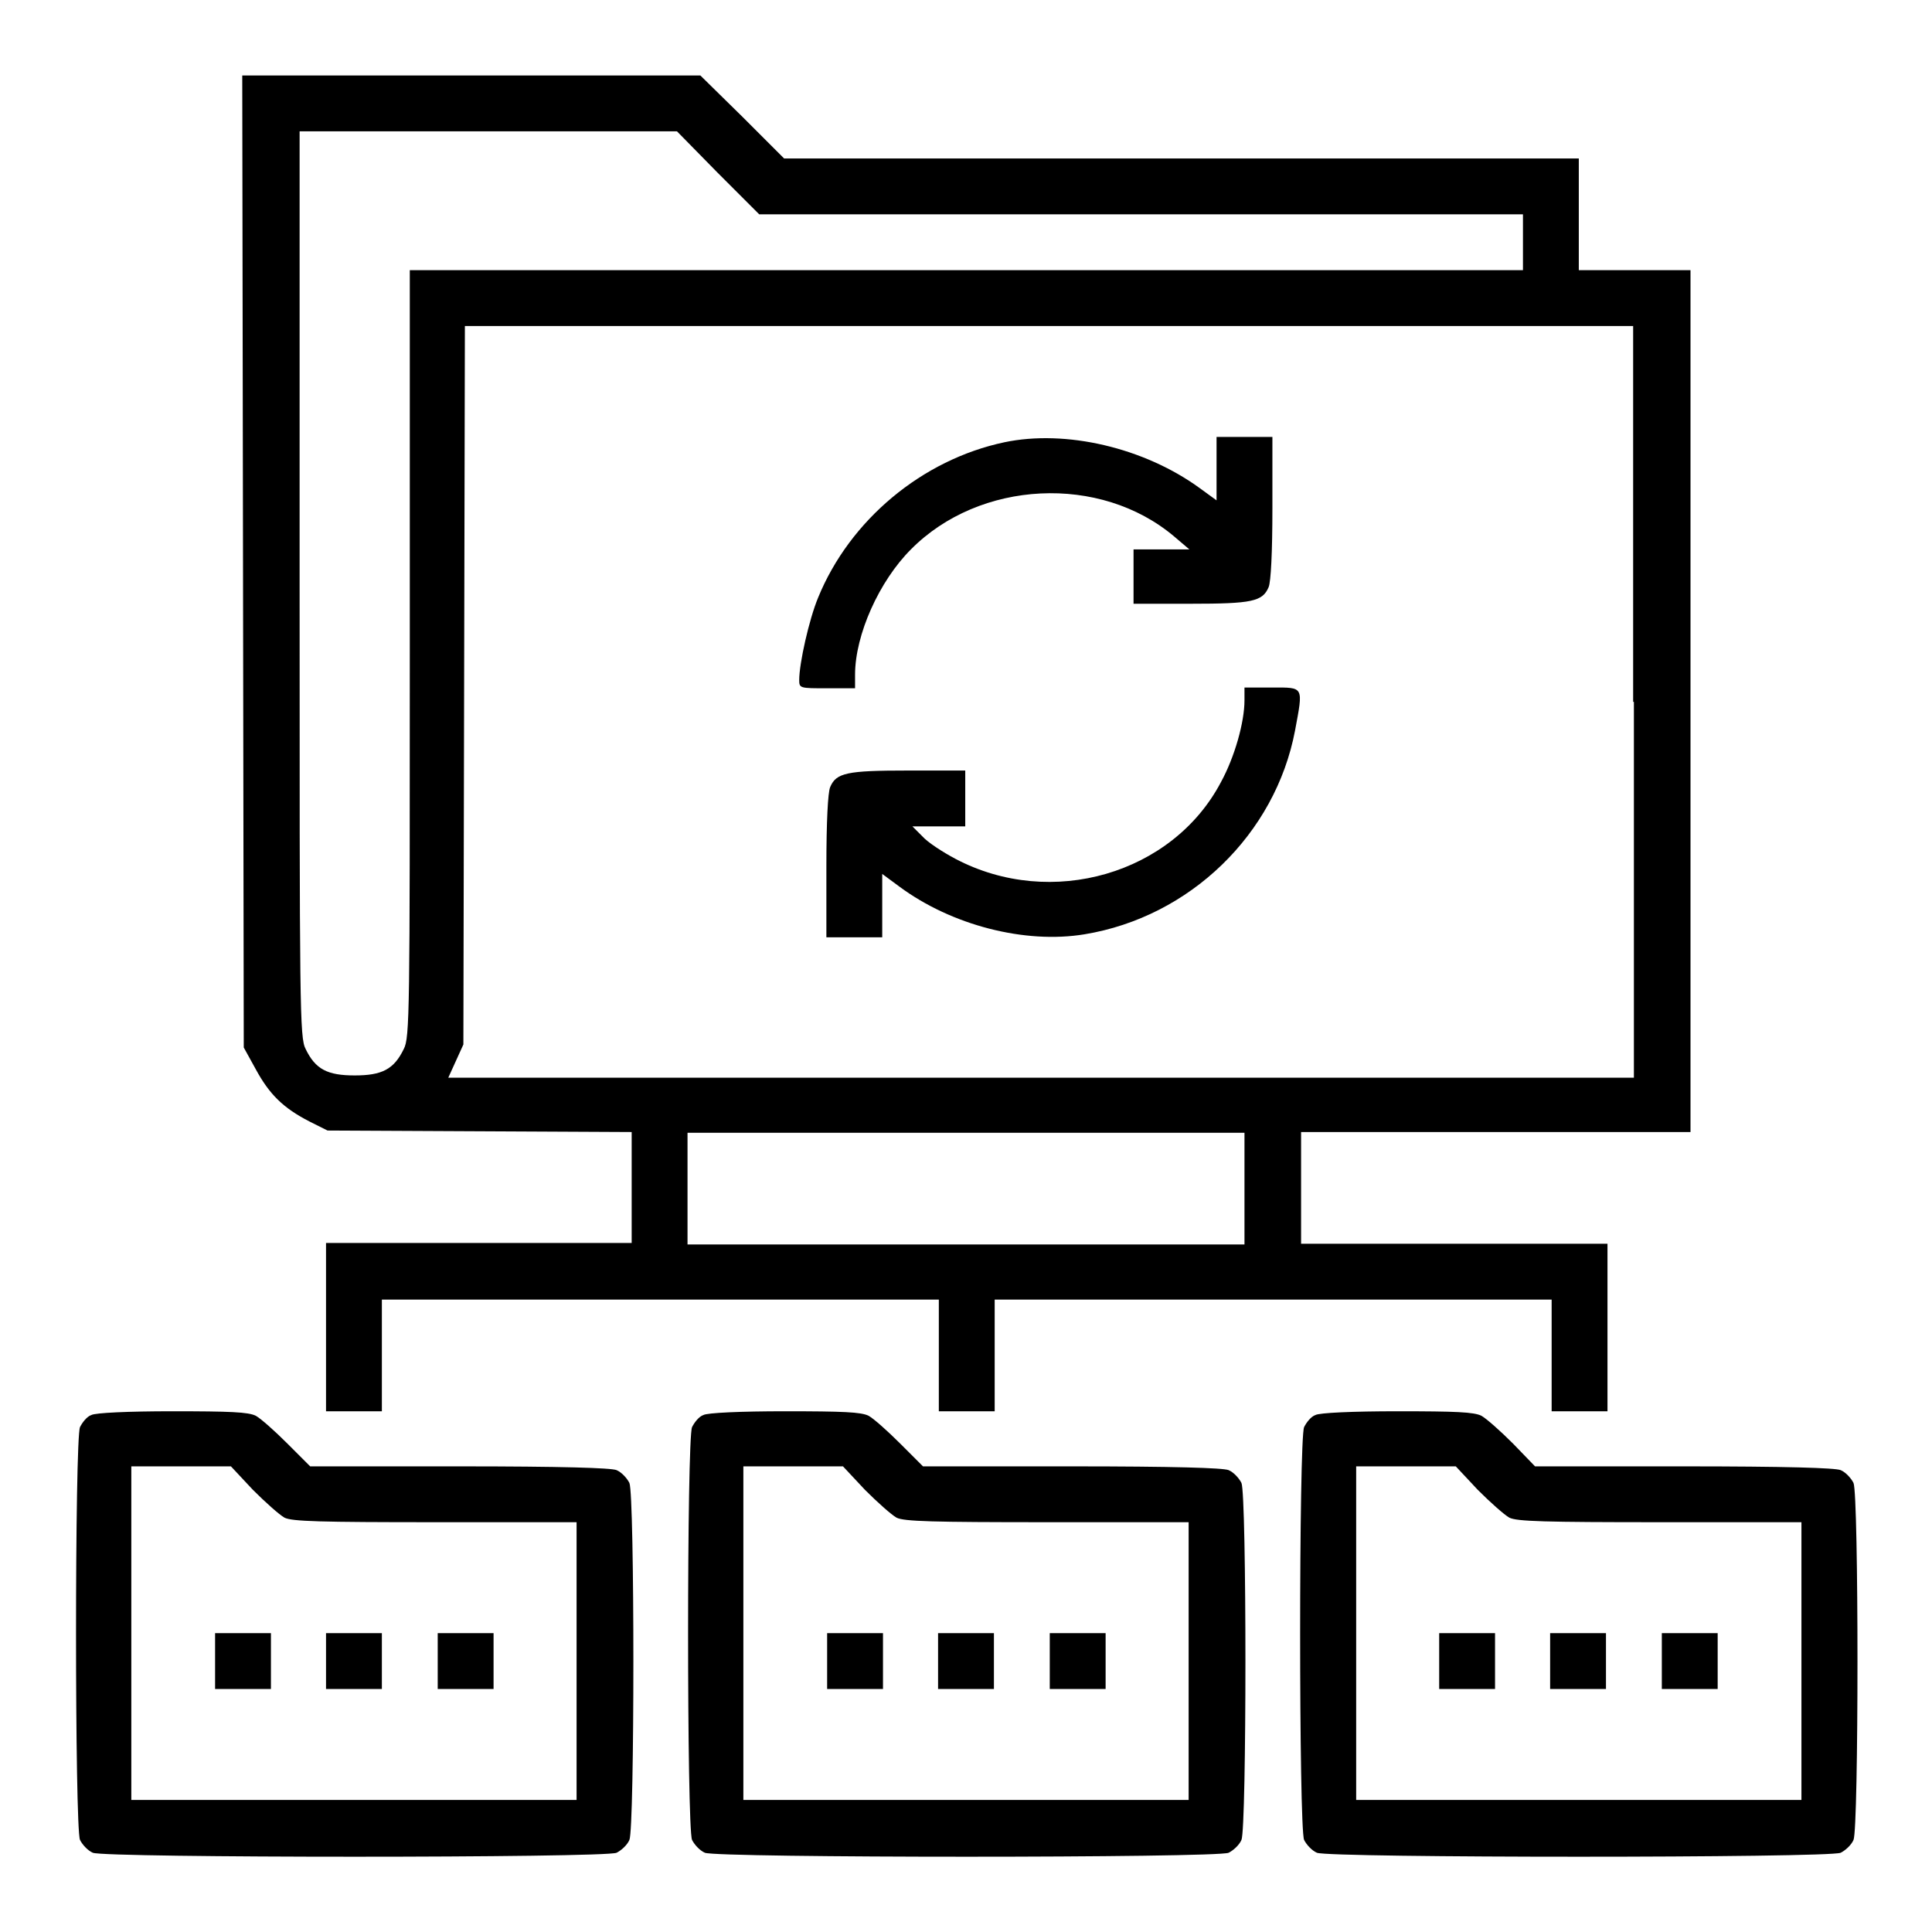
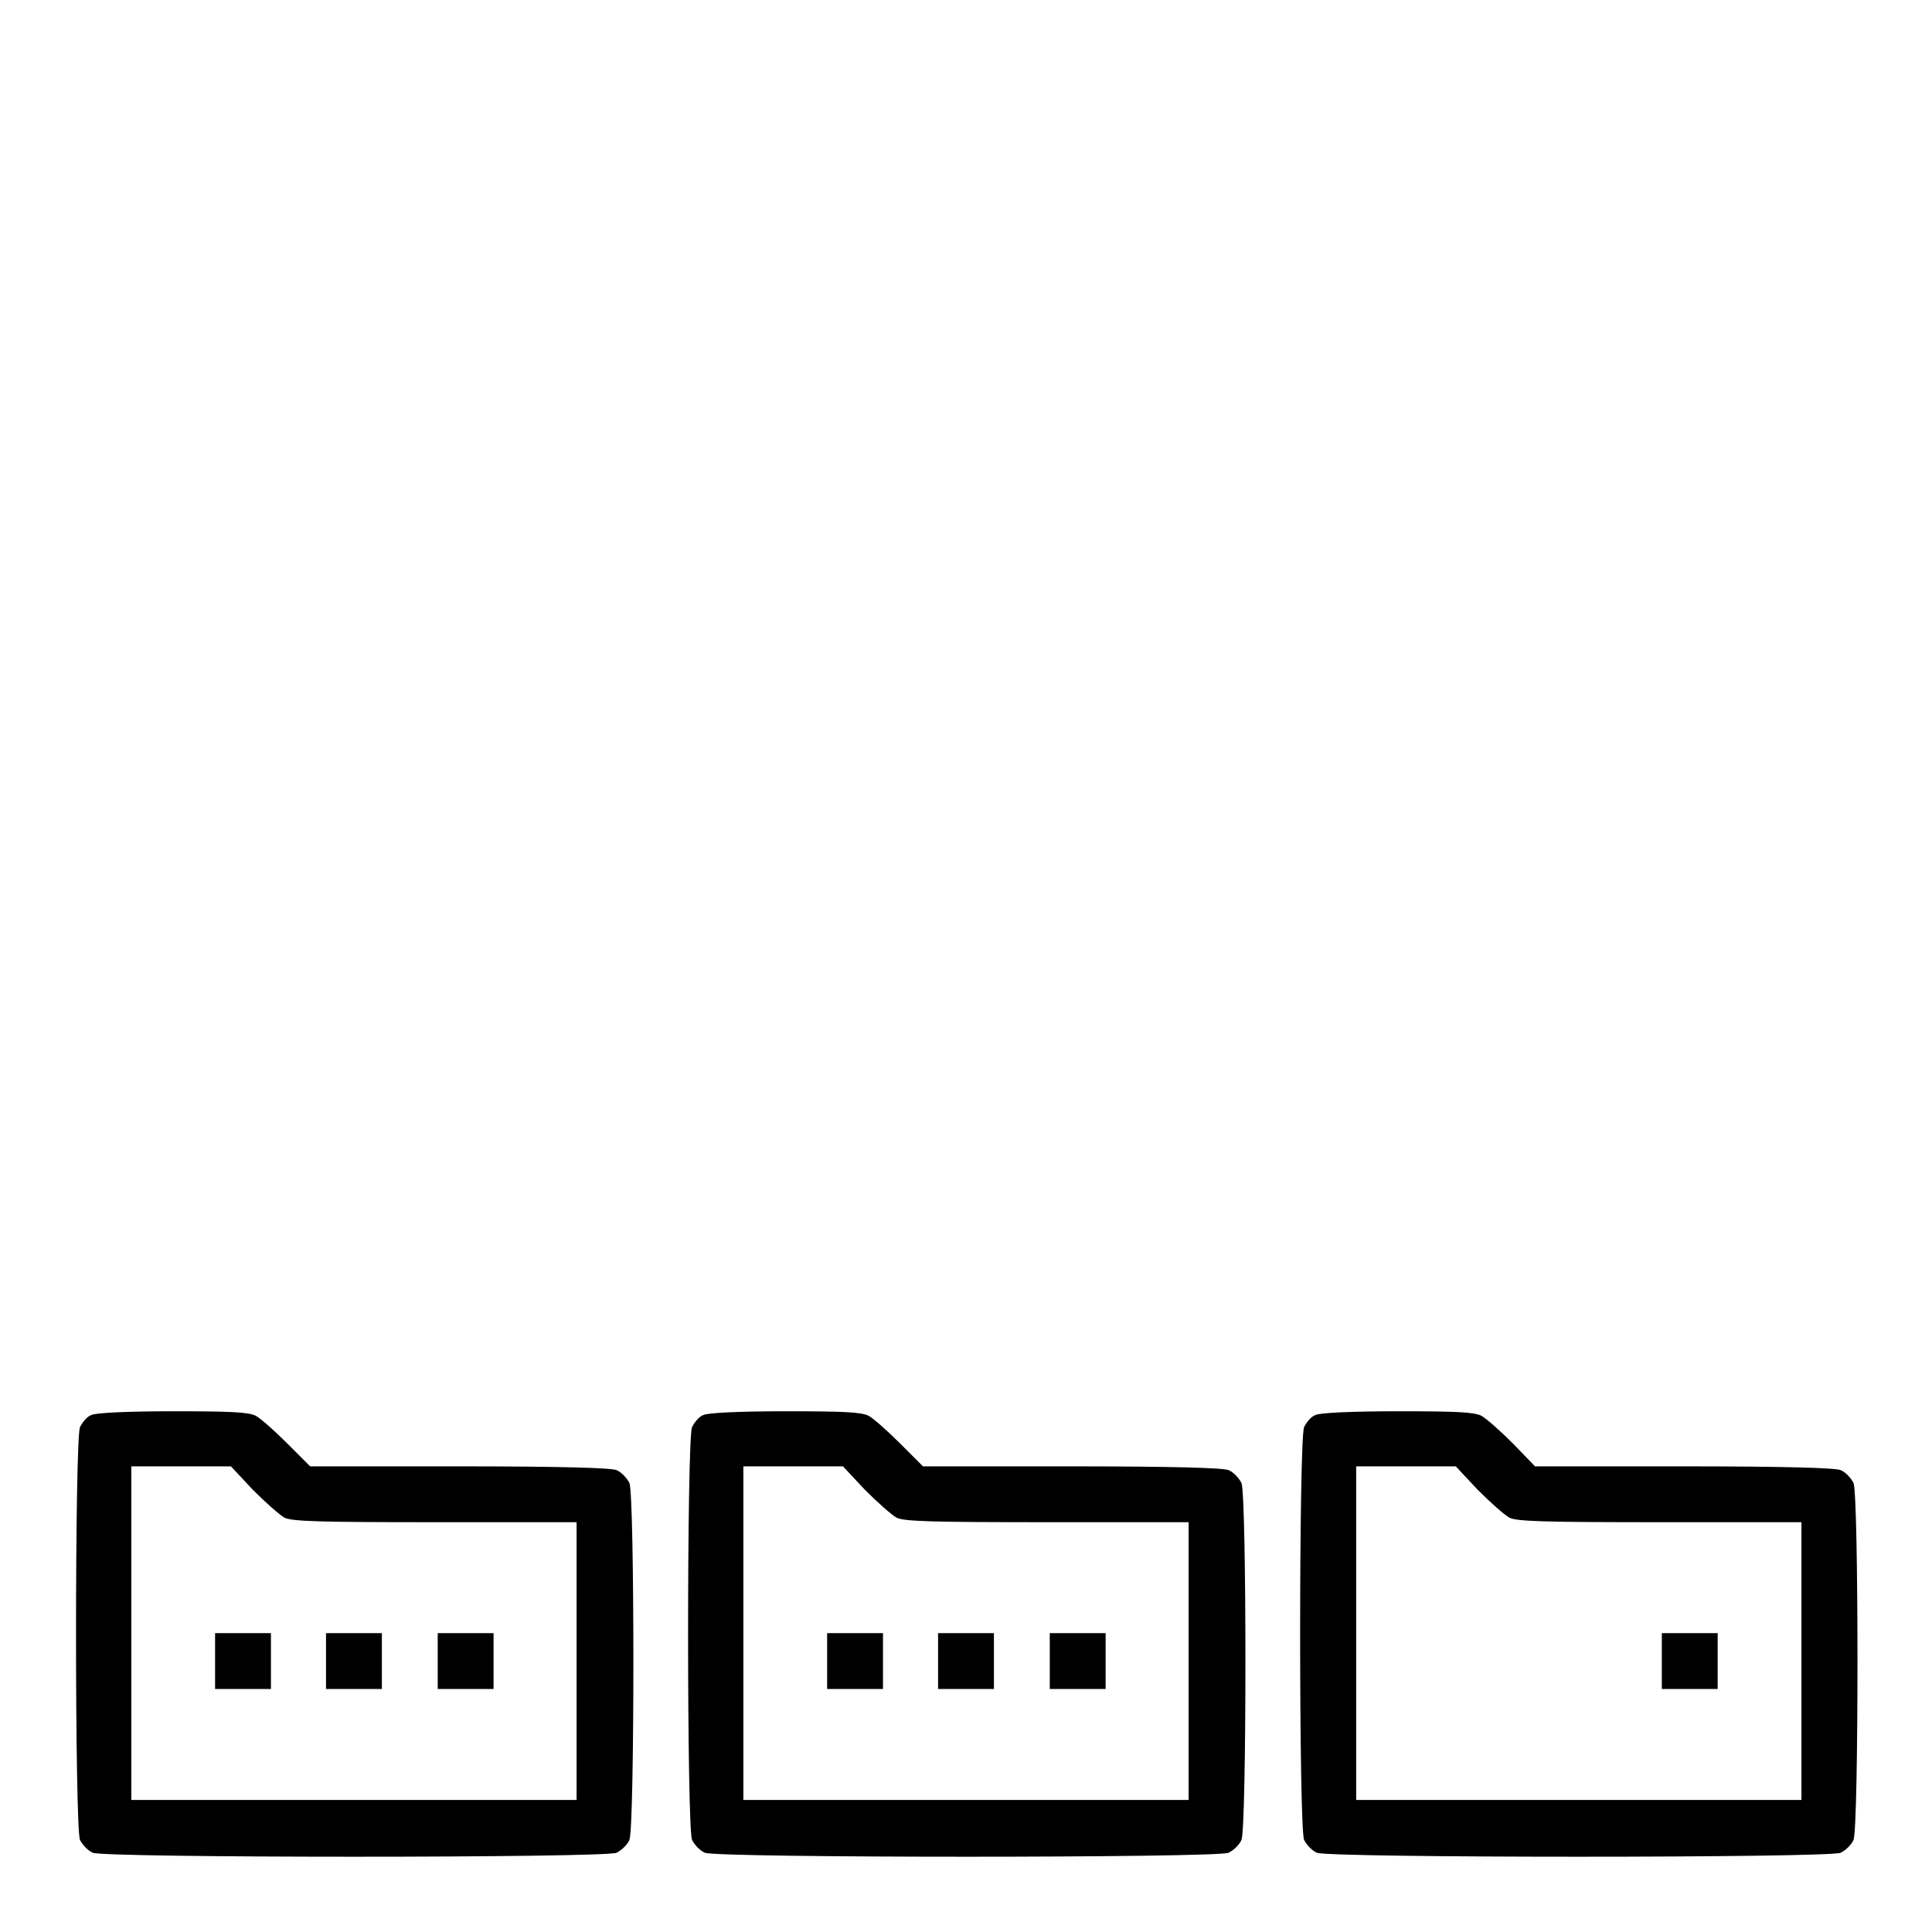
<svg xmlns="http://www.w3.org/2000/svg" version="1.1" x="0px" y="0px" viewBox="0 0 256 256" enable-background="new 0 0 256 256" xml:space="preserve">
  <g>
    <g>
      <g>
-         <path fill="#000000" d="M32.2,74.4l0.1,64.4l1.6,2.9c1.8,3.3,3.6,5.1,7.1,6.9l2.4,1.2l20.2,0.1l20.1,0.1v7.3v7.4H63.5H43.2v11.1V187h3.7h3.7v-7.4v-7.4h36.9h36.9v7.4v7.4h3.7h3.7v-7.4v-7.4h36.9h36.9v7.4v7.4h3.7h3.7v-11.1v-11.1h-20.3h-20.3v-7.4v-7.4h25.8h25.8V93V35.8h-7.4h-7.4v-7.4v-7.4h-52.7h-52.6l-5.5-5.5L92.8,10H62.4H32.1L32.2,74.4z M95.1,22.9l5.5,5.5h50.6h50.6v3.7v3.7H128H54.3v50.8c0,47.5,0,50.9-0.8,52.4c-1.3,2.7-2.9,3.5-6.5,3.5c-3.6,0-5.2-0.8-6.5-3.5c-0.8-1.5-0.8-5.3-0.8-61.6v-60h25h25L95.1,22.9z M216.5,93v49.8H138H59.4l1-2.2l1-2.2l0.1-47.6l0.1-47.6h77.4h77.4V93L216.5,93z M164.9,157.5v7.4H128H91.1v-7.4v-7.4H128h36.9V157.5z" />
-         <path fill="#000000" d="M133.1,58.6c-10.9,2.3-20.5,10.3-24.7,20.6c-1.2,2.9-2.5,8.7-2.5,10.9c0,1.1,0.1,1.1,3.7,1.1h3.7v-1.8c0-5.3,3.2-12.4,7.4-16.6c9.1-9.2,25.1-10,34.9-1.7l2,1.7h-3.7h-3.7v3.7V80h7.6c8.1,0,9.5-0.3,10.3-2.2c0.3-0.7,0.5-4.6,0.5-10.5v-9.4h-3.7h-3.7v4.2v4.2l-2.2-1.6C151.6,59.3,141.2,56.9,133.1,58.6z" />
-         <path fill="#000000" d="M164.9,92.8c0,2.9-1.3,7.5-3.1,10.8c-6.4,12.2-22.5,16.9-35.2,10.2c-1.7-0.9-3.7-2.2-4.4-3l-1.3-1.3h3.5h3.5v-3.7v-3.7h-7.6c-8.1,0-9.5,0.3-10.3,2.2c-0.3,0.7-0.5,4.6-0.5,10.5v9.4h3.7h3.7v-4.2v-4.2l2.3,1.7c6.9,5.1,16.6,7.6,24.5,6.3c14-2.3,25.3-13.3,27.9-27c1.1-5.9,1.2-5.7-3-5.7h-3.7L164.9,92.8L164.9,92.8z" />
        <path fill="#000000" d="M12.1,187.5c-0.6,0.2-1.2,1-1.5,1.6c-0.7,1.6-0.7,53.1,0,54.7c0.3,0.6,1,1.4,1.7,1.7c1.6,0.7,67.8,0.7,69.4,0c0.6-0.3,1.4-1,1.7-1.7c0.7-1.6,0.7-45.7,0-47.3c-0.3-0.6-1-1.4-1.7-1.7c-0.7-0.3-7.3-0.5-20.8-0.5H41.1l-3-3c-1.7-1.7-3.5-3.3-4.2-3.7c-1-0.5-3.4-0.6-11.1-0.6C17.1,187,12.6,187.2,12.1,187.5z M33.5,197.4c1.7,1.7,3.5,3.3,4.2,3.7c1,0.5,4.7,0.6,20,0.6h18.7v18.4v18.4H46.9H17.4v-22.1v-22.1H24h6.6L33.5,197.4z" />
        <path fill="#000000" d="M28.5,220.1v3.7h3.7h3.7v-3.7v-3.7h-3.7h-3.7V220.1z" />
        <path fill="#000000" d="M43.2,220.1v3.7h3.7h3.7v-3.7v-3.7h-3.7h-3.7V220.1z" />
        <path fill="#000000" d="M58,220.1v3.7h3.7h3.7v-3.7v-3.7h-3.7H58V220.1z" />
        <path fill="#000000" d="M93.2,187.5c-0.6,0.2-1.2,1-1.5,1.6c-0.7,1.6-0.7,53.1,0,54.7c0.3,0.6,1,1.4,1.7,1.7c1.6,0.7,67.8,0.7,69.4,0c0.6-0.3,1.4-1,1.7-1.7c0.7-1.6,0.7-45.7,0-47.3c-0.3-0.6-1-1.4-1.7-1.7c-0.7-0.3-7.3-0.5-20.8-0.5h-19.7l-3-3c-1.7-1.7-3.5-3.3-4.2-3.7c-1-0.5-3.4-0.6-11.1-0.6C98.2,187,93.7,187.2,93.2,187.5z M114.6,197.4c1.7,1.7,3.5,3.3,4.2,3.7c1,0.5,4.7,0.6,20,0.6h18.7v18.4v18.4H128H98.5v-22.1v-22.1h6.6h6.6L114.6,197.4z" />
        <path fill="#000000" d="M109.6,220.1v3.7h3.7h3.7v-3.7v-3.7h-3.7h-3.7V220.1z" />
        <path fill="#000000" d="M124.3,220.1v3.7h3.7h3.7v-3.7v-3.7H128h-3.7V220.1z" />
        <path fill="#000000" d="M139.1,220.1v3.7h3.7h3.7v-3.7v-3.7h-3.7h-3.7V220.1z" />
        <path fill="#000000" d="M174.3,187.5c-0.6,0.2-1.2,1-1.5,1.6c-0.7,1.6-0.7,53.1,0,54.7c0.3,0.6,1,1.4,1.7,1.7c1.6,0.7,67.8,0.7,69.4,0c0.6-0.3,1.4-1,1.7-1.7c0.7-1.6,0.7-45.7,0-47.3c-0.3-0.6-1-1.4-1.7-1.7c-0.7-0.3-7.3-0.5-20.8-0.5h-19.7l-2.9-3c-1.7-1.7-3.5-3.3-4.2-3.7c-1-0.5-3.4-0.6-11.1-0.6C179.3,187,174.8,187.2,174.3,187.5z M195.8,197.4c1.7,1.7,3.5,3.3,4.2,3.7c1,0.5,4.7,0.6,20,0.6h18.7v18.4v18.4h-29.5h-29.5v-22.1v-22.1h6.6h6.6L195.8,197.4z" />
-         <path fill="#000000" d="M190.7,220.1v3.7h3.7h3.7v-3.7v-3.7h-3.7h-3.7V220.1z" />
-         <path fill="#000000" d="M205.4,220.1v3.7h3.7h3.7v-3.7v-3.7h-3.7h-3.7V220.1z" />
        <path fill="#000000" d="M220.2,220.1v3.7h3.7h3.7v-3.7v-3.7h-3.7h-3.7V220.1L220.2,220.1z" />
      </g>
    </g>
  </g>
</svg>